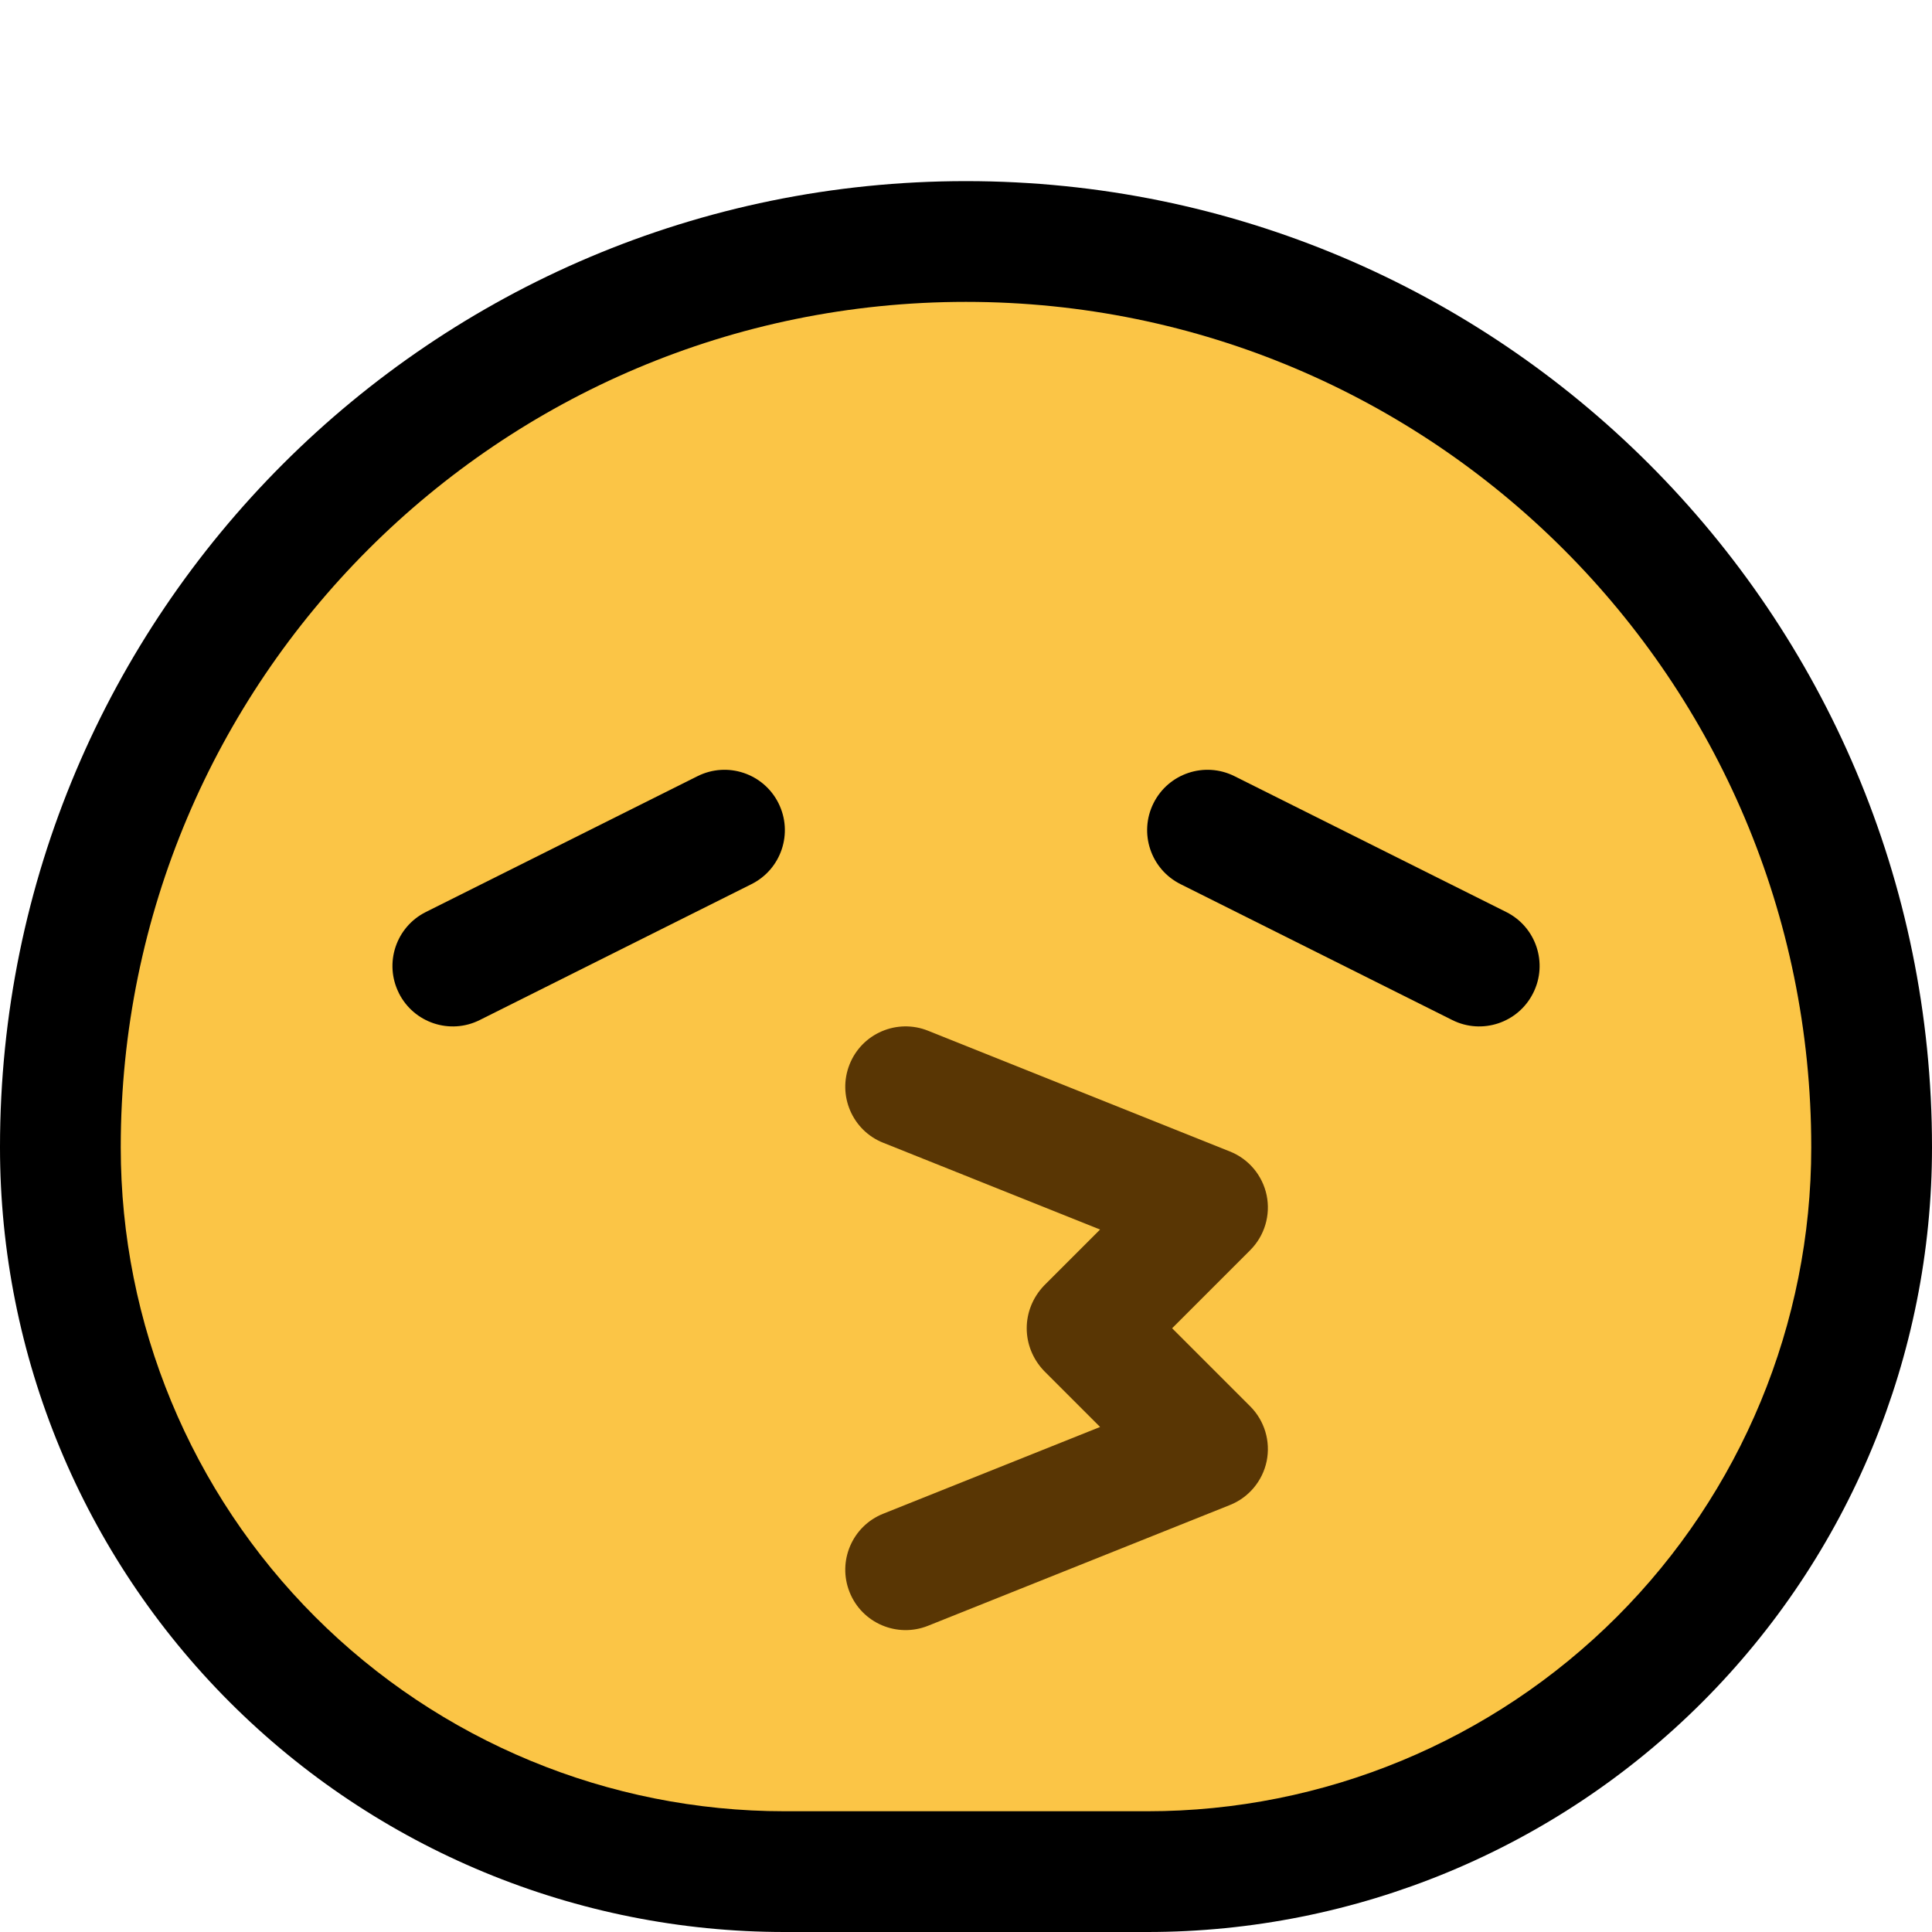
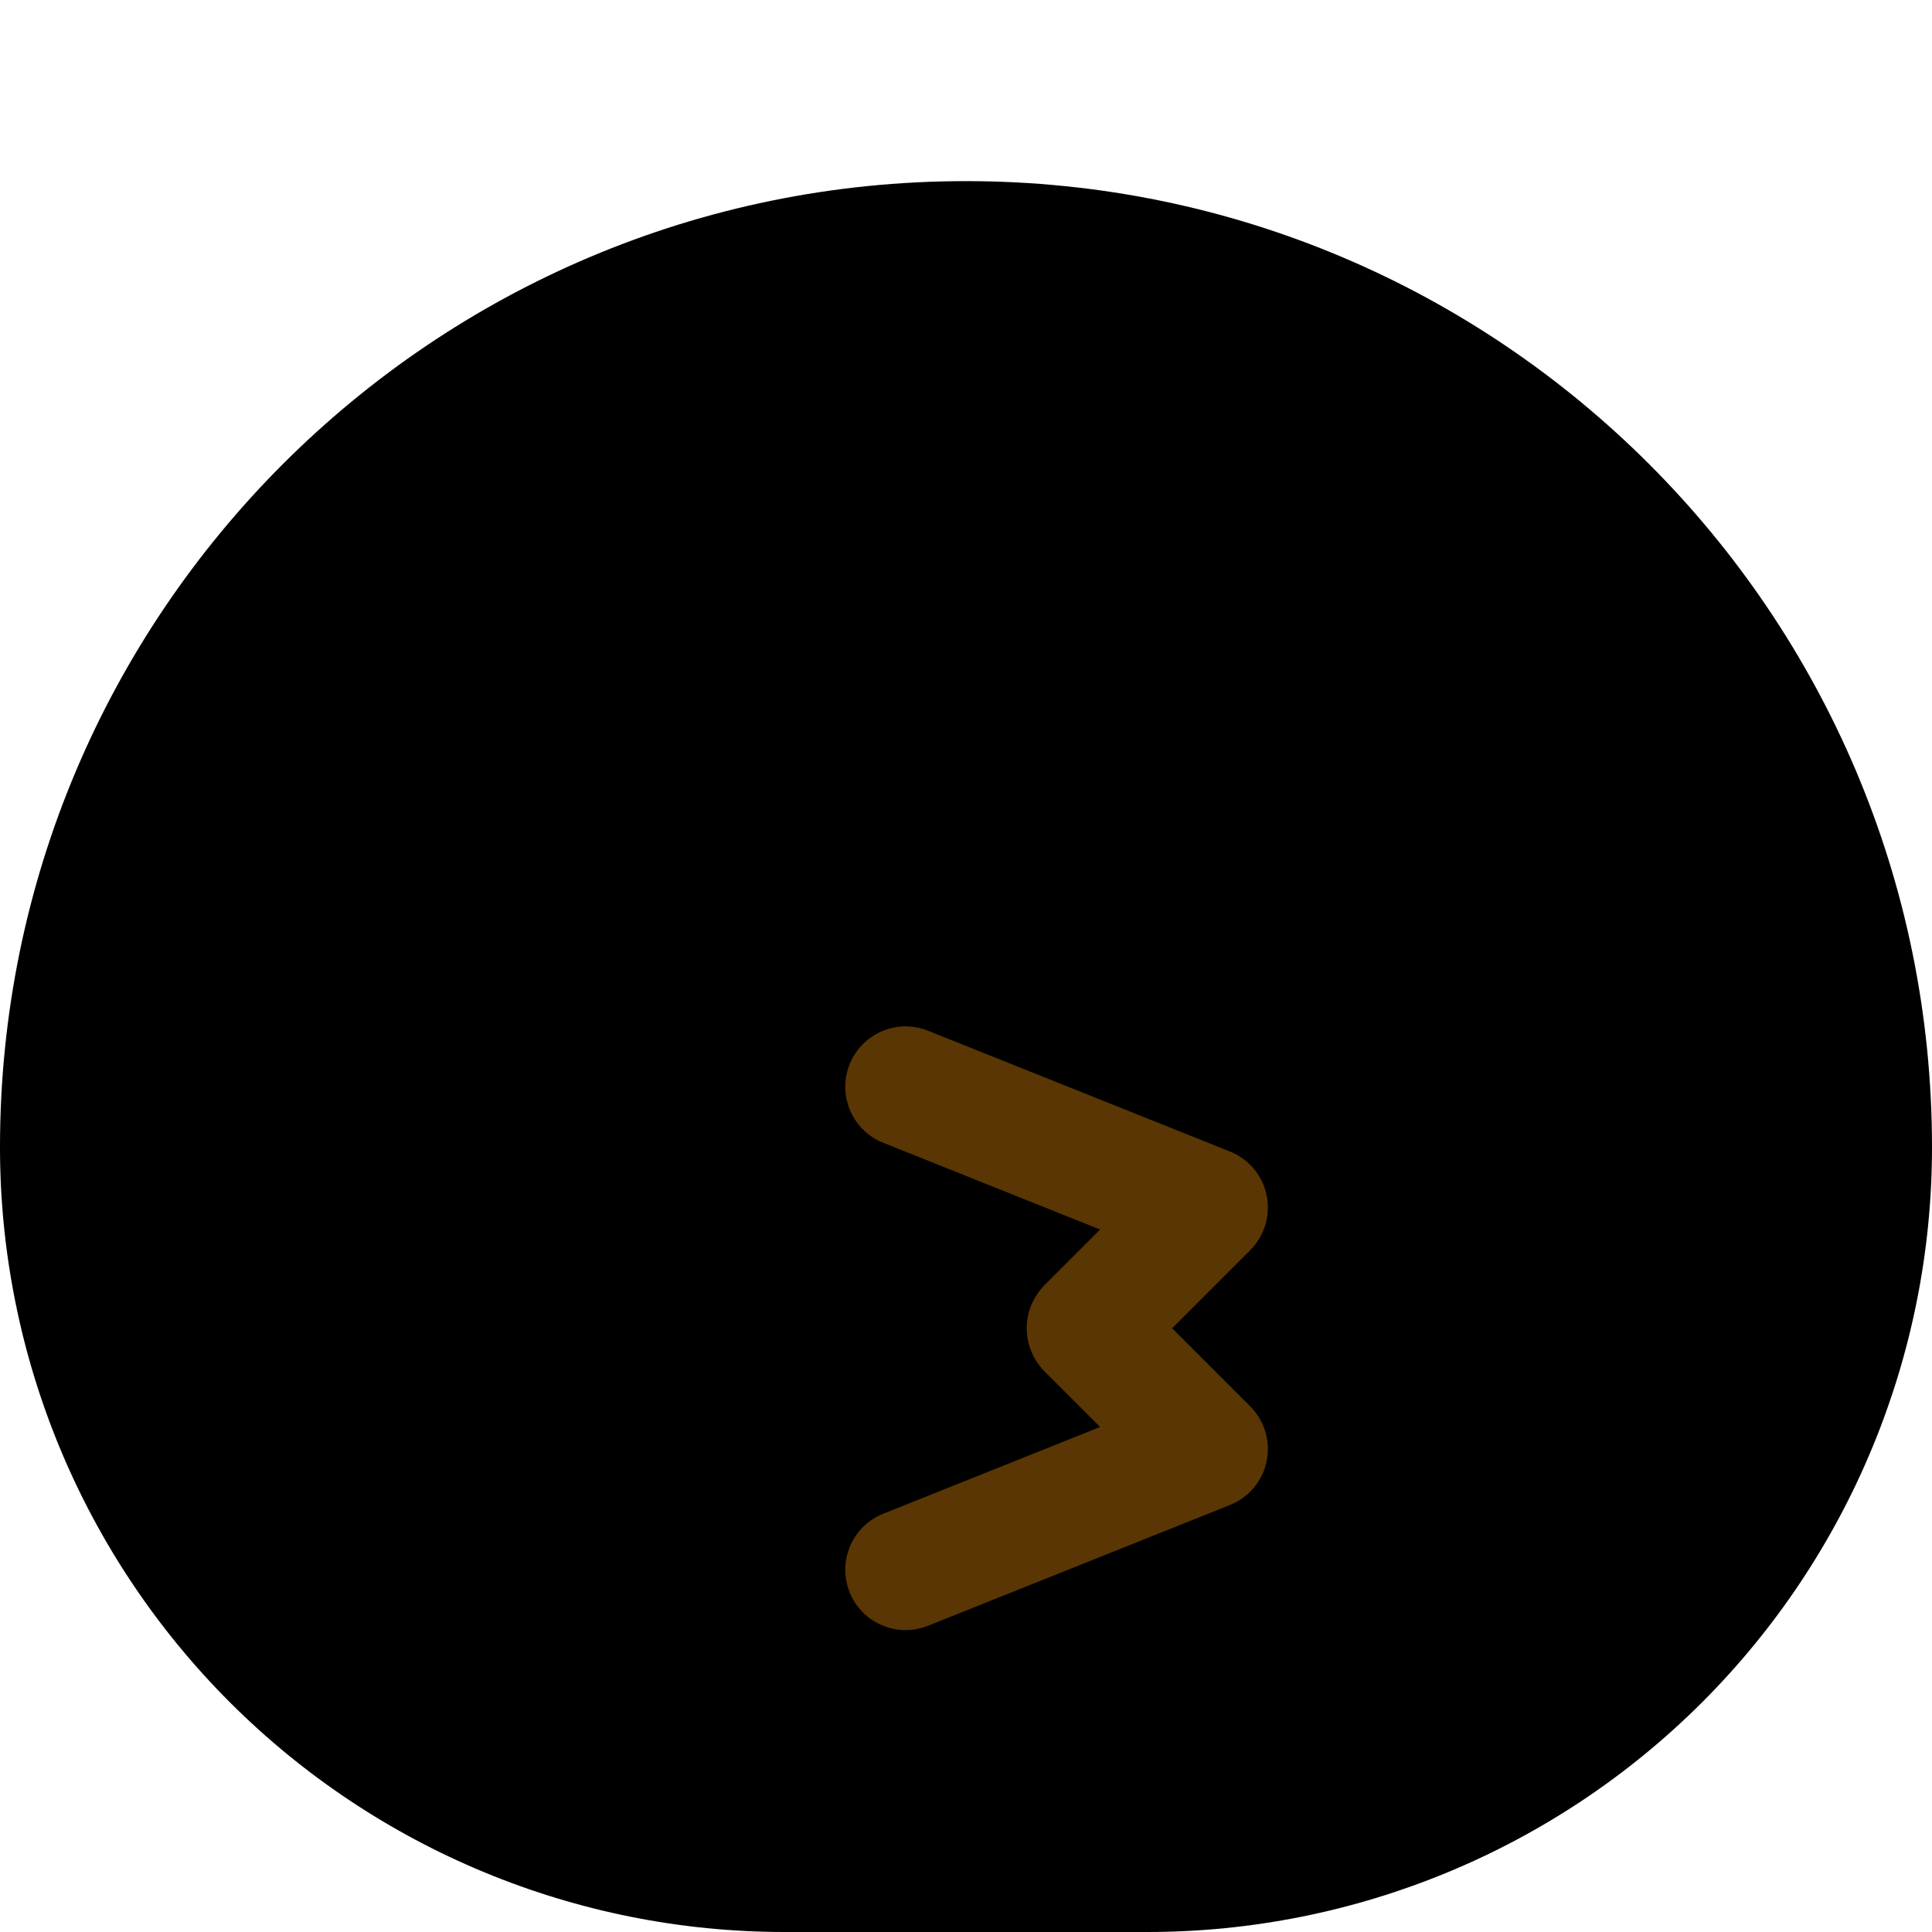
<svg xmlns="http://www.w3.org/2000/svg" width="100%" height="100%" viewBox="0 0 32 32" version="1.1" xml:space="preserve" style="fill-rule:evenodd;clip-rule:evenodd;stroke-linejoin:round;stroke-miterlimit:2;">
-   <rect id="kiss" x="0" y="0" width="32" height="32" style="fill:none;" />
  <clipPath id="_clip1">
    <rect x="0" y="0" width="32" height="32" />
  </clipPath>
  <g clip-path="url(#_clip1)">
    <g id="outline">
      <path d="M16,3c8.837,0 16,7.163 16,16l0,0.006c0,3.446 -1.369,6.751 -3.806,9.188c-2.437,2.437 -5.742,3.806 -9.188,3.806c-1.976,0 -4.036,0 -6.012,0c-3.446,0 -6.751,-1.369 -9.188,-3.806c-2.437,-2.437 -3.806,-5.742 -3.806,-9.188c0,-0.003 0,-0.005 0,-0.008c0,-8.835 7.163,-15.998 15.998,-15.998l0.002,0Z" />
    </g>
    <g id="emoji">
-       <path d="M30,19c0,-7.732 -6.268,-14 -14,-14c-0.001,0 -0.001,0 -0.002,0c-7.731,0 -13.998,6.267 -13.998,13.998c0,0.003 0,0.005 0,0.008c0,2.916 1.158,5.712 3.22,7.774c2.062,2.062 4.858,3.22 7.774,3.22c1.976,0 4.036,0 6.012,0c2.916,0 5.712,-1.158 7.774,-3.22c2.062,-2.062 3.22,-4.858 3.22,-7.774c0,-0.002 0,-0.004 0,-0.006Z" style="fill:#fbc546;" />
      <path d="M18.221,20.365l-3.592,-1.437c-0.513,-0.204 -0.762,-0.787 -0.557,-1.299c0.204,-0.513 0.787,-0.762 1.299,-0.557l5,2c0.312,0.124 0.541,0.398 0.609,0.727c0.067,0.329 -0.035,0.67 -0.273,0.908l-1.293,1.293l1.293,1.293c0.238,0.238 0.34,0.579 0.273,0.908c-0.068,0.329 -0.297,0.603 -0.609,0.727l-5,2c-0.512,0.205 -1.095,-0.044 -1.299,-0.557c-0.205,-0.512 0.044,-1.095 0.557,-1.299l3.592,-1.437l-0.928,-0.928c-0.383,-0.402 -0.383,-1.012 0,-1.414l0.928,-0.928Z" style="fill:#593604;" />
-       <path d="M24.948,15.106c0.494,0.247 0.694,0.847 0.447,1.34c0,0.001 -0.001,0.002 -0.001,0.002c-0.247,0.494 -0.847,0.694 -1.34,0.447c-1.196,-0.598 -3.305,-1.652 -4.501,-2.251c-0.494,-0.247 -0.694,-0.847 -0.447,-1.341c0.247,-0.494 0.847,-0.694 1.341,-0.447c1.197,0.598 3.305,1.652 4.501,2.25Z" style="fill-rule:nonzero;" />
      <path d="M12.894,13.303c0.247,0.494 0.047,1.094 -0.447,1.341c-1.196,0.599 -3.305,1.653 -4.501,2.251c-0.493,0.247 -1.093,0.047 -1.34,-0.447c0,0 0,0 0,-0.001c-0.247,-0.494 -0.047,-1.094 0.447,-1.341c1.196,-0.598 3.304,-1.652 4.5,-2.25c0.494,-0.247 1.094,-0.047 1.341,0.447c0,0 0,0 0,0Z" style="fill-rule:nonzero;" />
    </g>
  </g>
</svg>